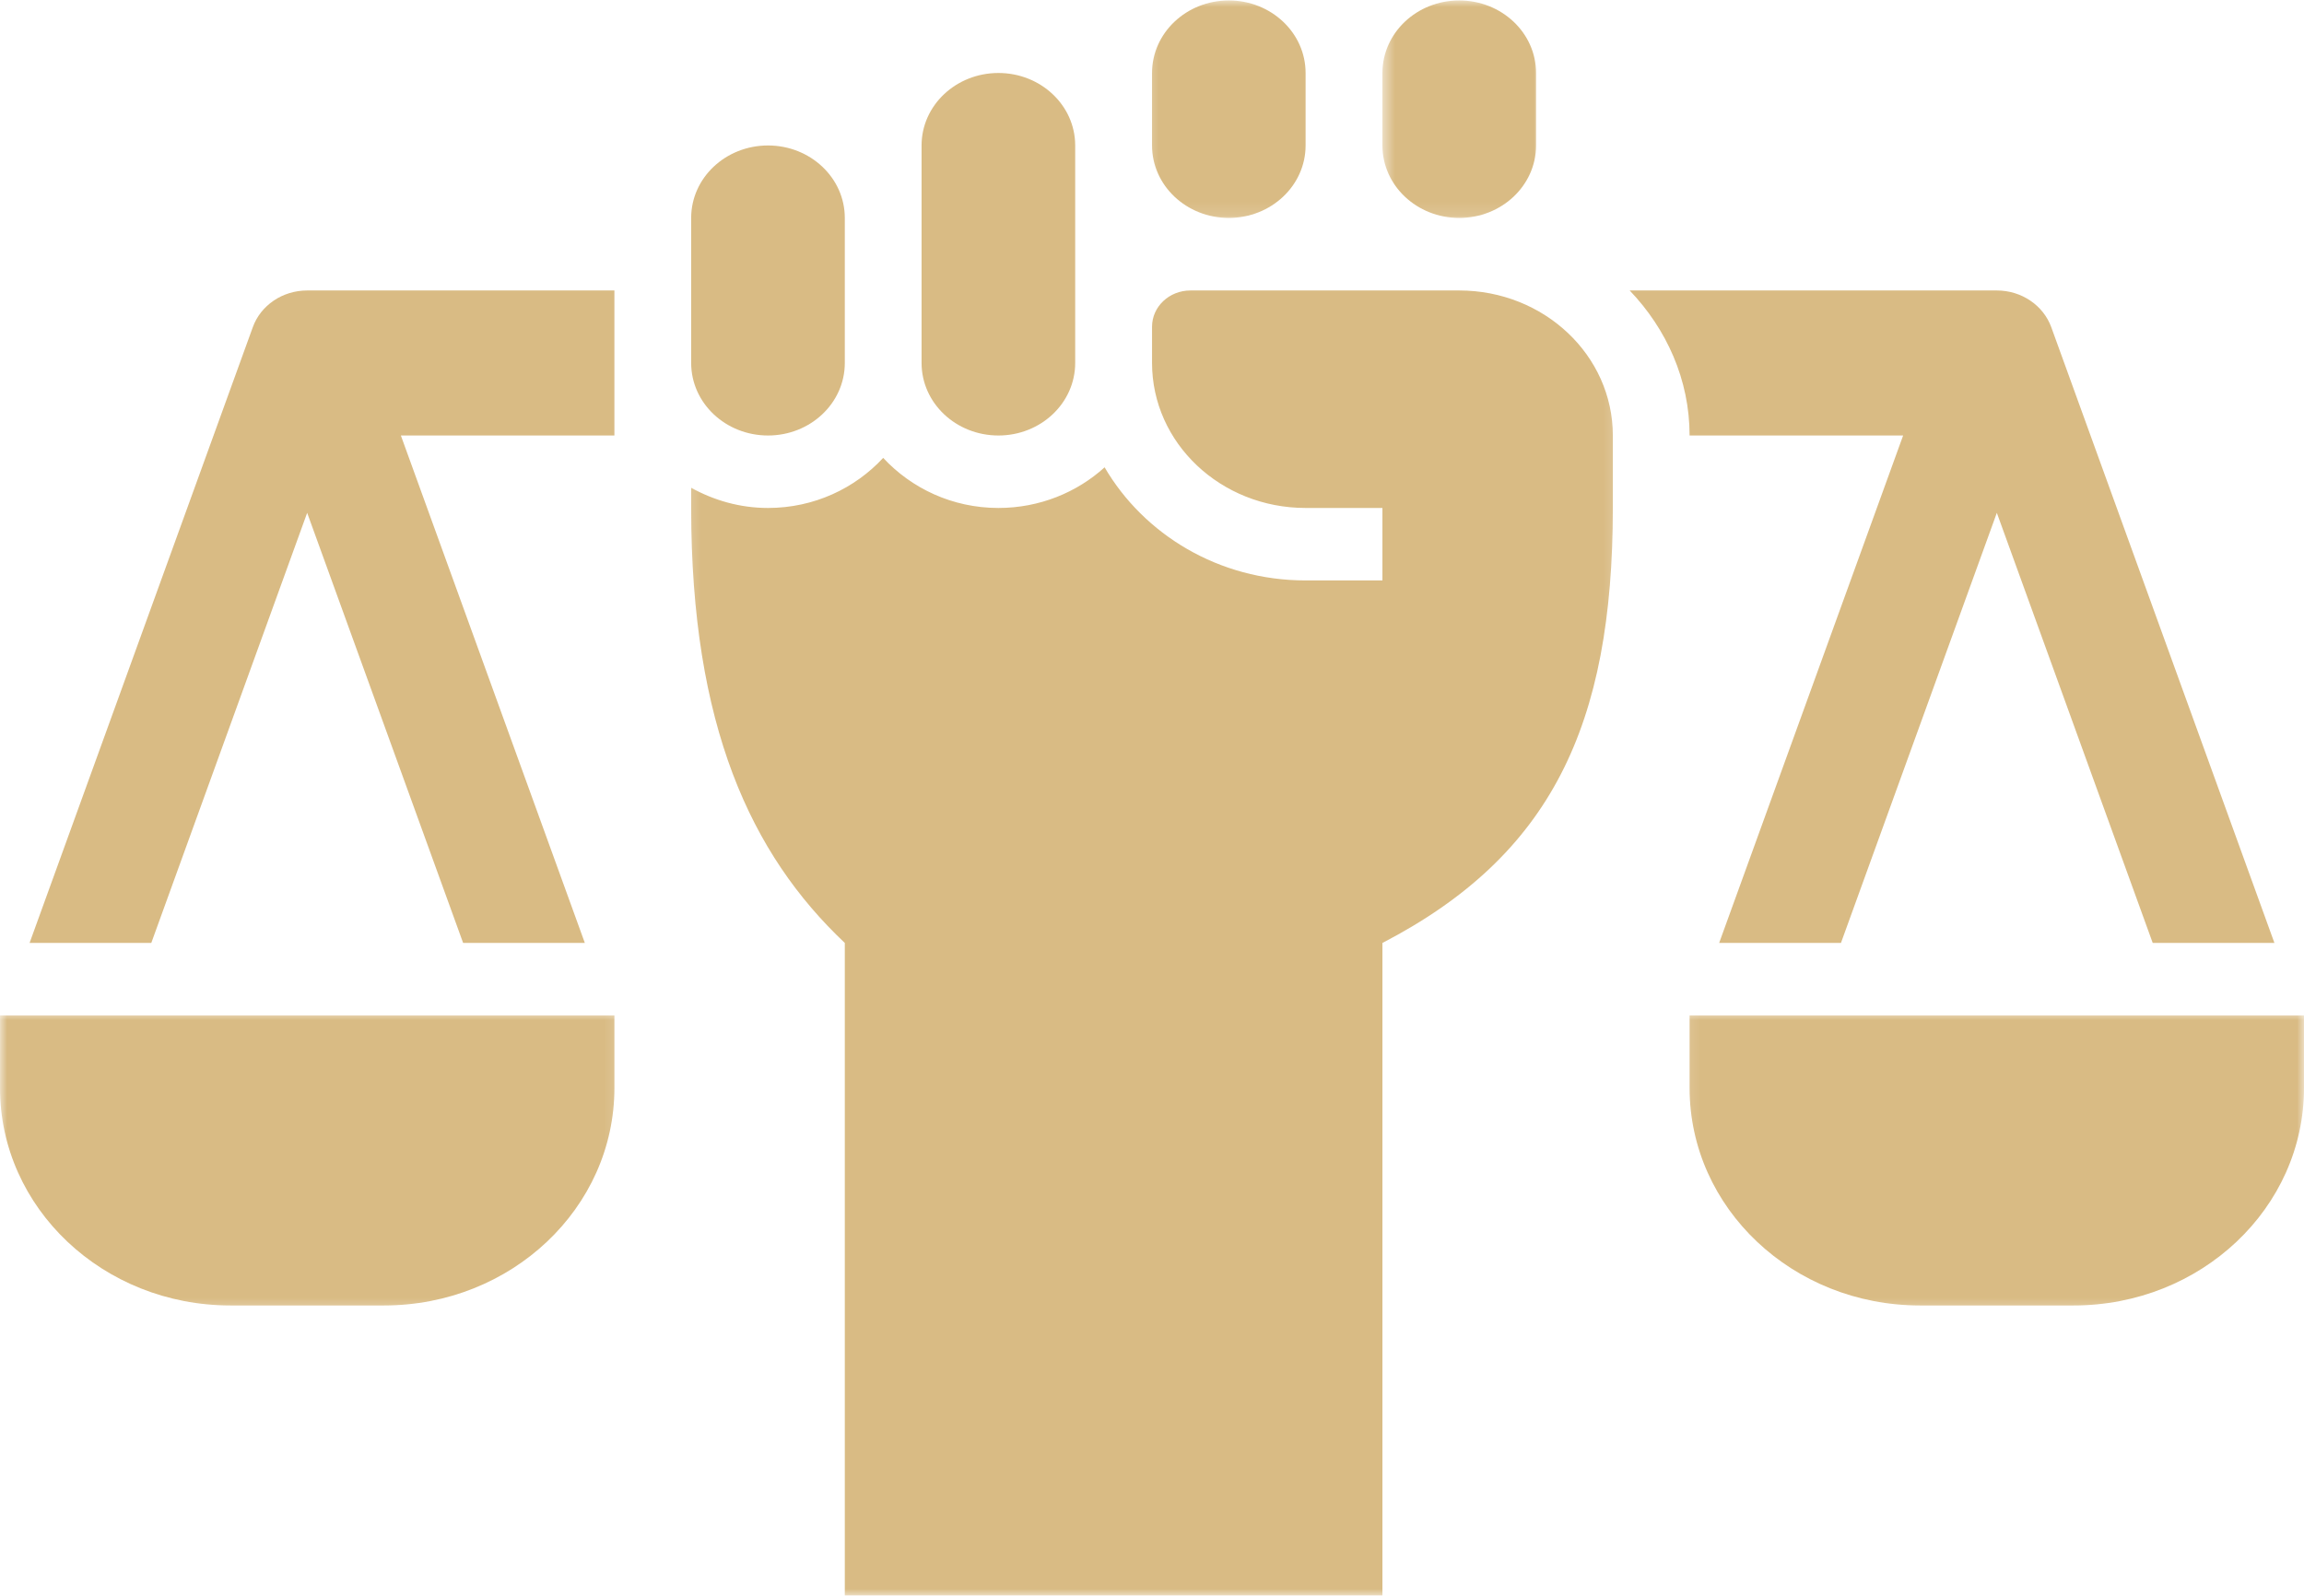
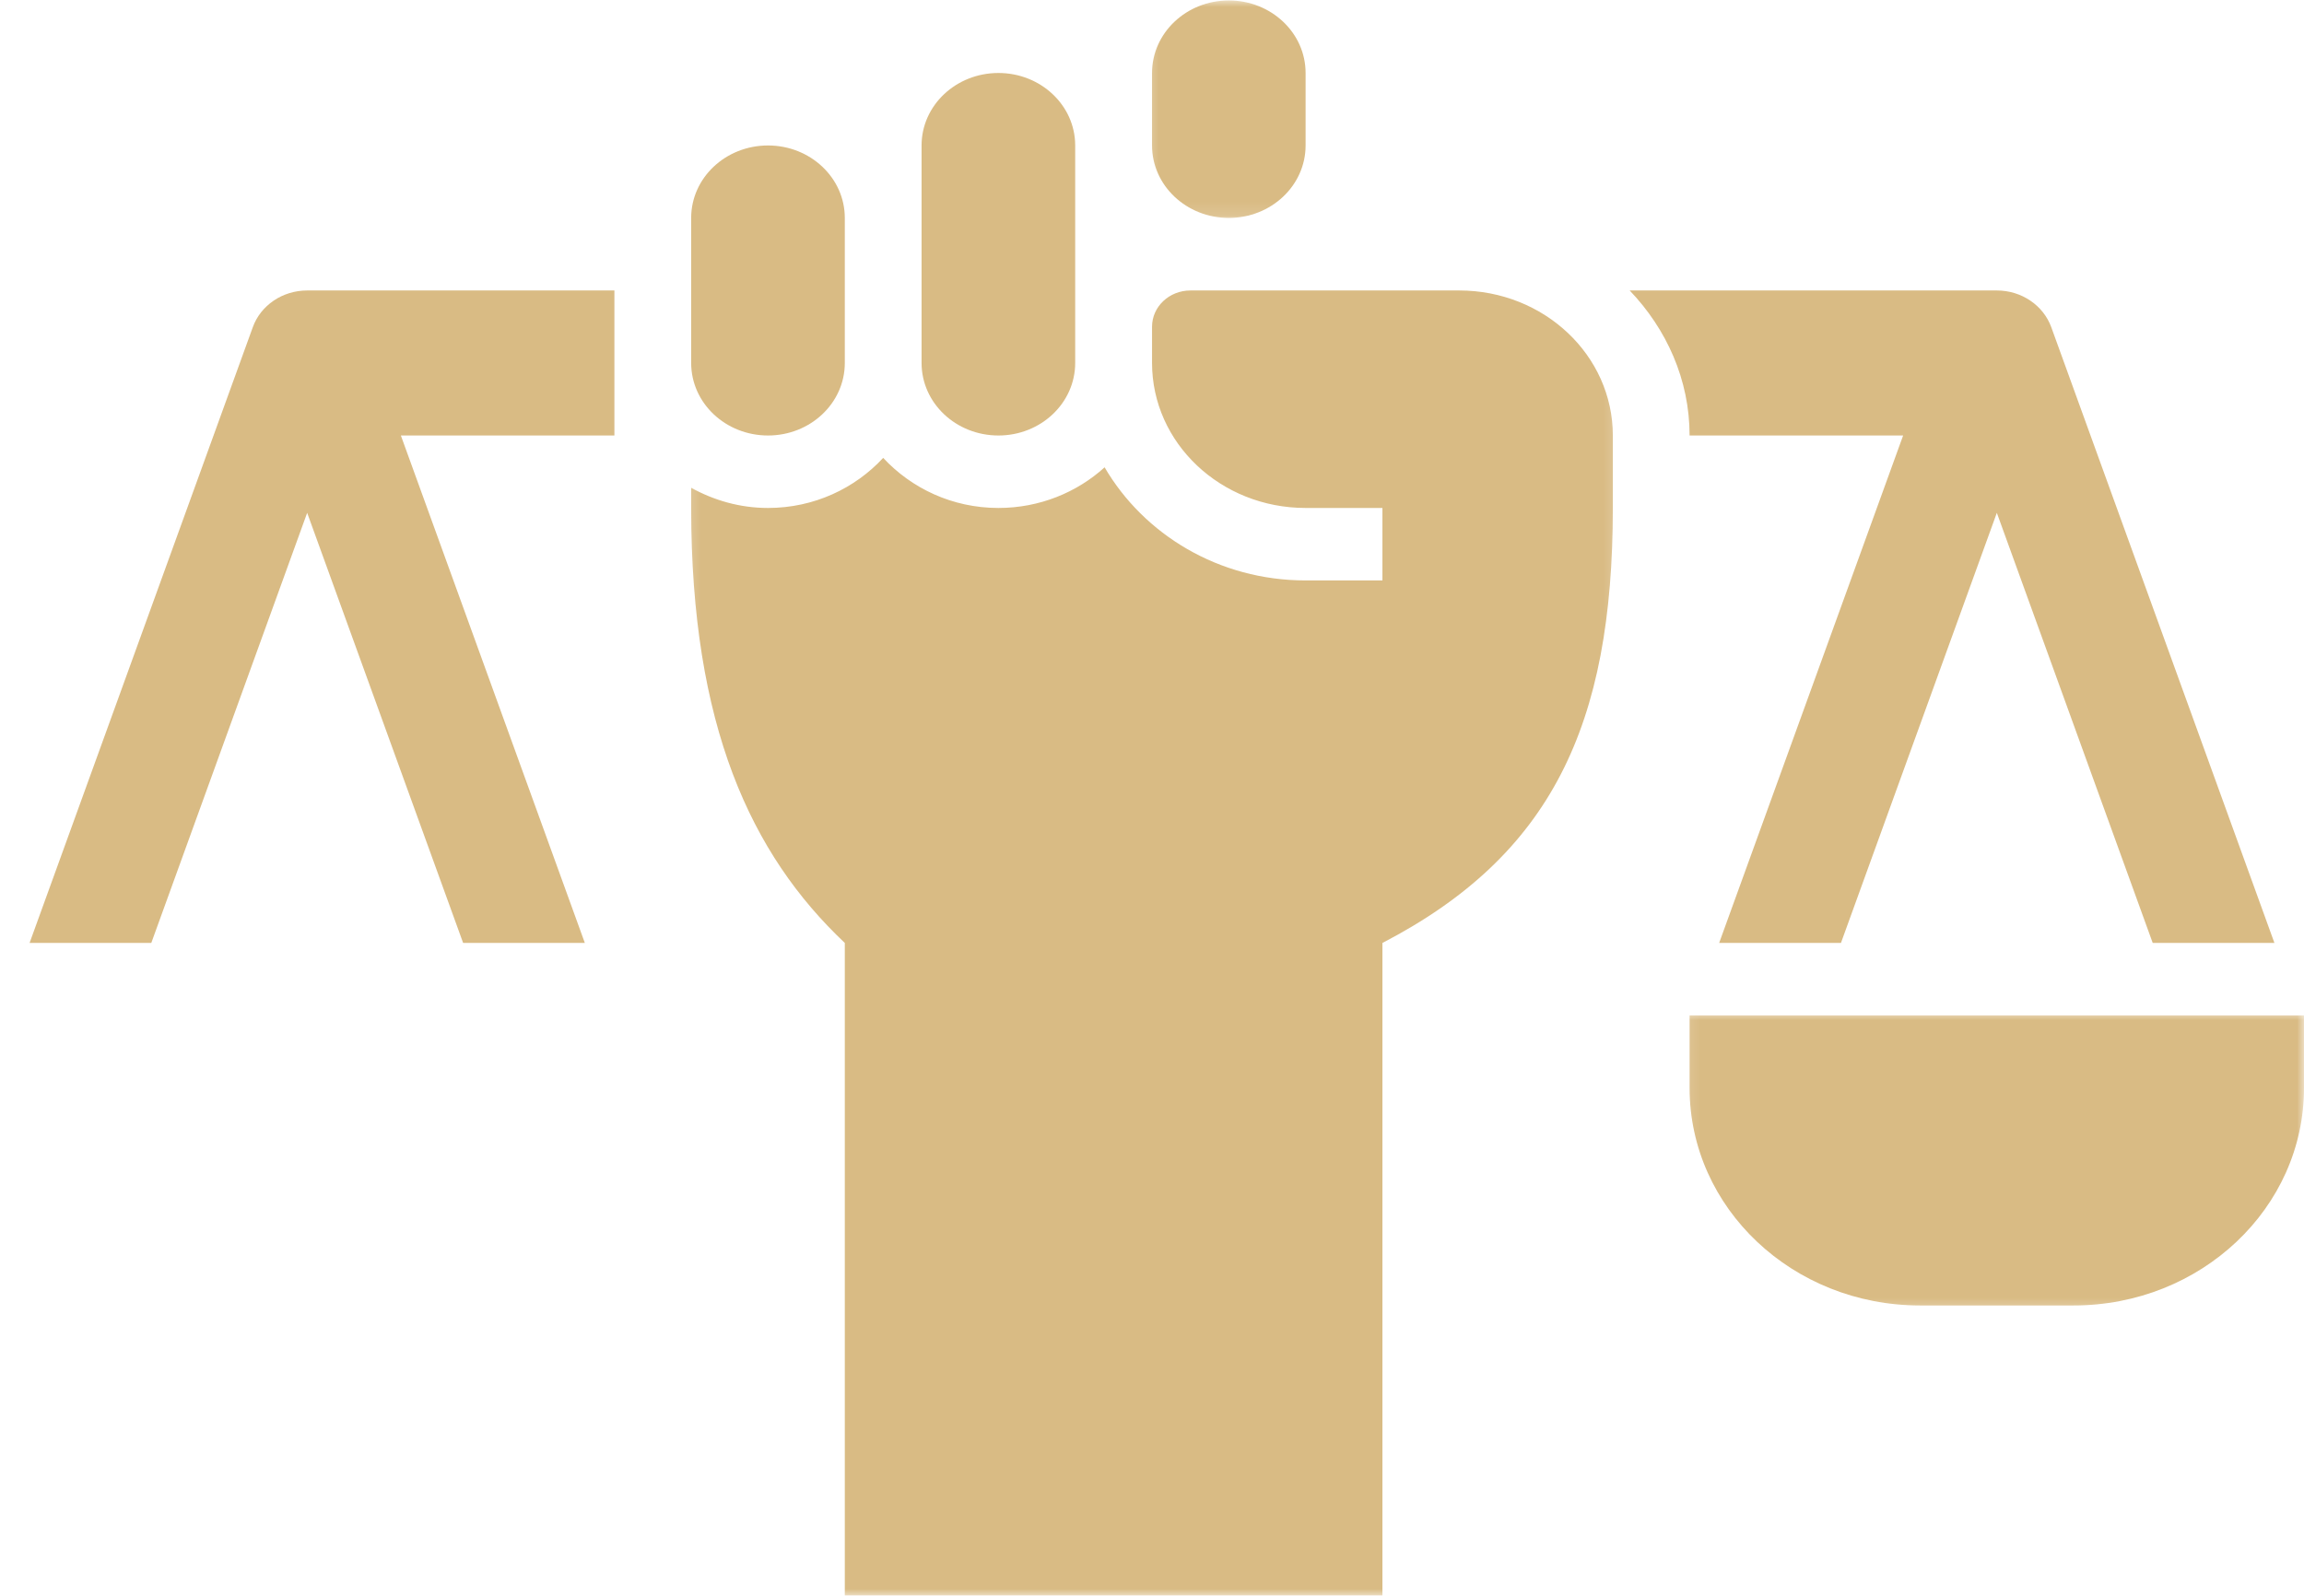
<svg xmlns="http://www.w3.org/2000/svg" width="166" height="115" viewBox="0 0 166 115" fill="none">
  <path d="M55.335 31.381C52.277 31.381 49.798 29.046 49.798 26.154V15.704C49.798 12.817 52.277 10.482 55.335 10.482C58.388 10.482 60.867 12.817 60.867 15.704V26.154C60.867 29.046 58.388 31.381 55.335 31.381Z" fill="#D9BB84" />
  <mask id="mask0_43_200" style="mask-type:luminance" maskUnits="userSpaceOnUse" x="82" y="0" width="14" height="16">
    <path d="M82.283 0H95.234V15.879H82.283V0Z" fill="white" />
  </mask>
  <g mask="url(#mask0_43_200)">
    <path d="M83.003 10.482V5.26C83.003 2.367 85.482 0.032 88.534 0.032C91.587 0.032 94.066 2.367 94.066 5.26V10.482C94.066 13.369 91.587 15.704 88.534 15.704C85.482 15.704 83.003 13.369 83.003 10.482Z" fill="#D9BB84" />
  </g>
  <mask id="mask1_43_200" style="mask-type:luminance" maskUnits="userSpaceOnUse" x="99" y="0" width="13" height="16">
    <path d="M99.552 0H111.064V15.879H99.552V0Z" fill="white" />
  </mask>
  <g mask="url(#mask1_43_200)">
-     <path d="M105.133 15.704C102.081 15.704 99.602 13.369 99.602 10.482V5.26C99.602 2.367 102.081 0.032 105.133 0.032C108.191 0.032 110.67 2.367 110.67 5.26V10.482C110.67 13.369 108.191 15.704 105.133 15.704Z" fill="#D9BB84" />
-   </g>
+     </g>
  <mask id="mask2_43_200" style="mask-type:luminance" maskUnits="userSpaceOnUse" x="49" y="19" width="68" height="96">
    <path d="M49.186 19.954H116.82V115H49.186V19.954Z" fill="white" />
  </mask>
  <g mask="url(#mask2_43_200)">
    <path d="M60.867 114.963V67.947C54.093 61.552 49.798 52.275 49.798 36.603V35.149C51.434 36.051 53.306 36.603 55.335 36.603C58.652 36.603 61.603 35.186 63.632 32.994C65.667 35.186 68.613 36.603 71.935 36.603C74.903 36.603 77.595 35.478 79.585 33.674C82.413 38.508 87.803 41.825 94.065 41.825H99.602V36.603H94.065C87.955 36.603 83.003 31.928 83.003 26.153V23.542C83.003 22.099 84.24 20.931 85.769 20.931H105.134C111.249 20.931 116.202 25.607 116.202 31.381V36.603C116.202 52.275 111.75 61.642 99.602 67.947V114.963H60.867Z" fill="#D9BB84" />
  </g>
  <path d="M71.935 31.381C68.877 31.381 66.398 29.046 66.398 26.153V10.481C66.398 7.594 68.877 5.259 71.935 5.259C74.987 5.259 77.466 7.594 77.466 10.481V26.153C77.466 29.046 74.987 31.381 71.935 31.381Z" fill="#D9BB84" />
  <mask id="mask3_43_200" style="mask-type:luminance" maskUnits="userSpaceOnUse" x="0" y="72" width="45" height="23">
-     <path d="M0 72.941H44.868V94.679H0V72.941Z" fill="white" />
-   </mask>
+     </mask>
  <g mask="url(#mask3_43_200)">
    <path d="M27.668 94.069H16.599C7.431 94.069 0 87.053 0 78.397V73.169H44.267V78.397C44.267 87.053 36.836 94.069 27.668 94.069Z" fill="#D9BB84" />
  </g>
  <path d="M2.131 67.947L18.213 23.58C18.781 21.998 20.355 20.931 22.131 20.931H44.267V31.381H28.882L42.137 67.947H33.368L22.131 36.954L10.9 67.947H2.131Z" fill="#D9BB84" />
  <mask id="mask4_43_200" style="mask-type:luminance" maskUnits="userSpaceOnUse" x="121" y="72" width="45" height="23">
    <path d="M121.137 72.941H166V94.679H121.137V72.941Z" fill="white" />
  </mask>
  <g mask="url(#mask4_43_200)">
    <path d="M121.733 73.169H166V78.397C166 87.053 158.569 94.069 149.4 94.069H138.332C129.164 94.069 121.733 87.053 121.733 78.397V73.169Z" fill="#D9BB84" />
  </g>
  <path d="M123.863 67.947L137.118 31.381H121.733C121.733 27.353 120.069 23.707 117.416 20.931H143.869C145.645 20.931 147.219 21.998 147.793 23.58L163.869 67.947H155.1L143.869 36.954L132.638 67.947H123.863Z" fill="#D9BB84" />
</svg>